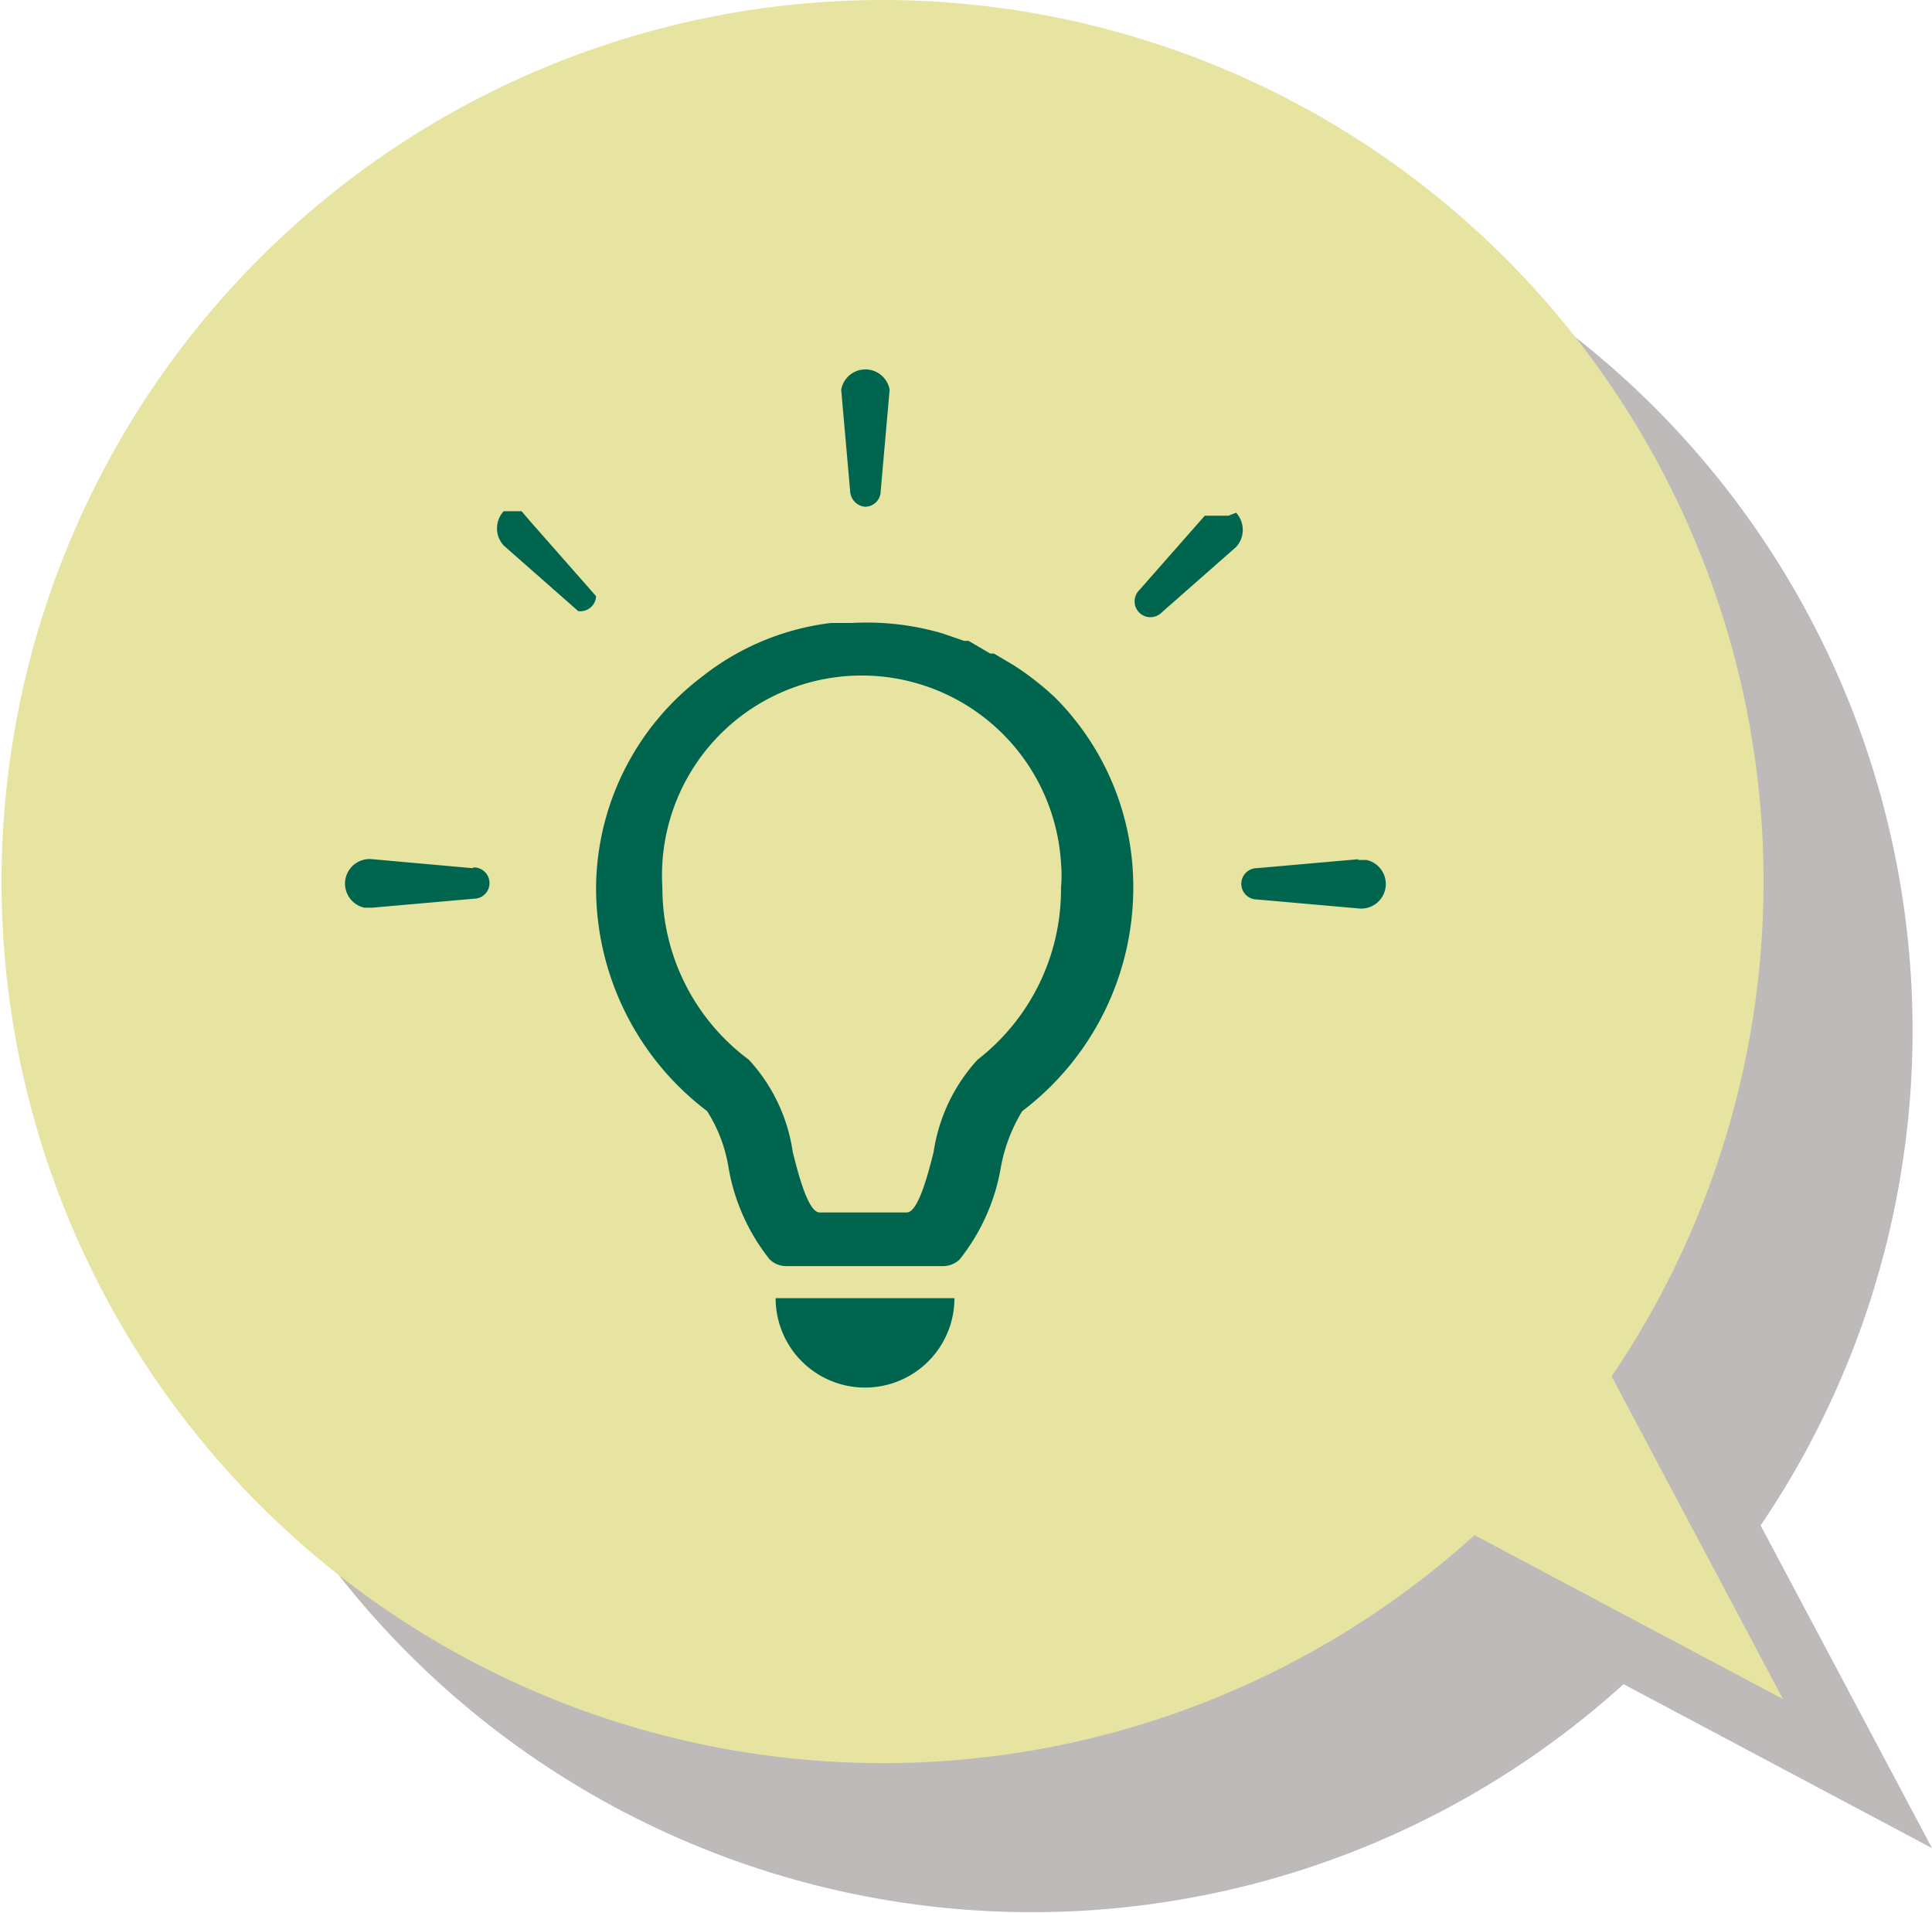
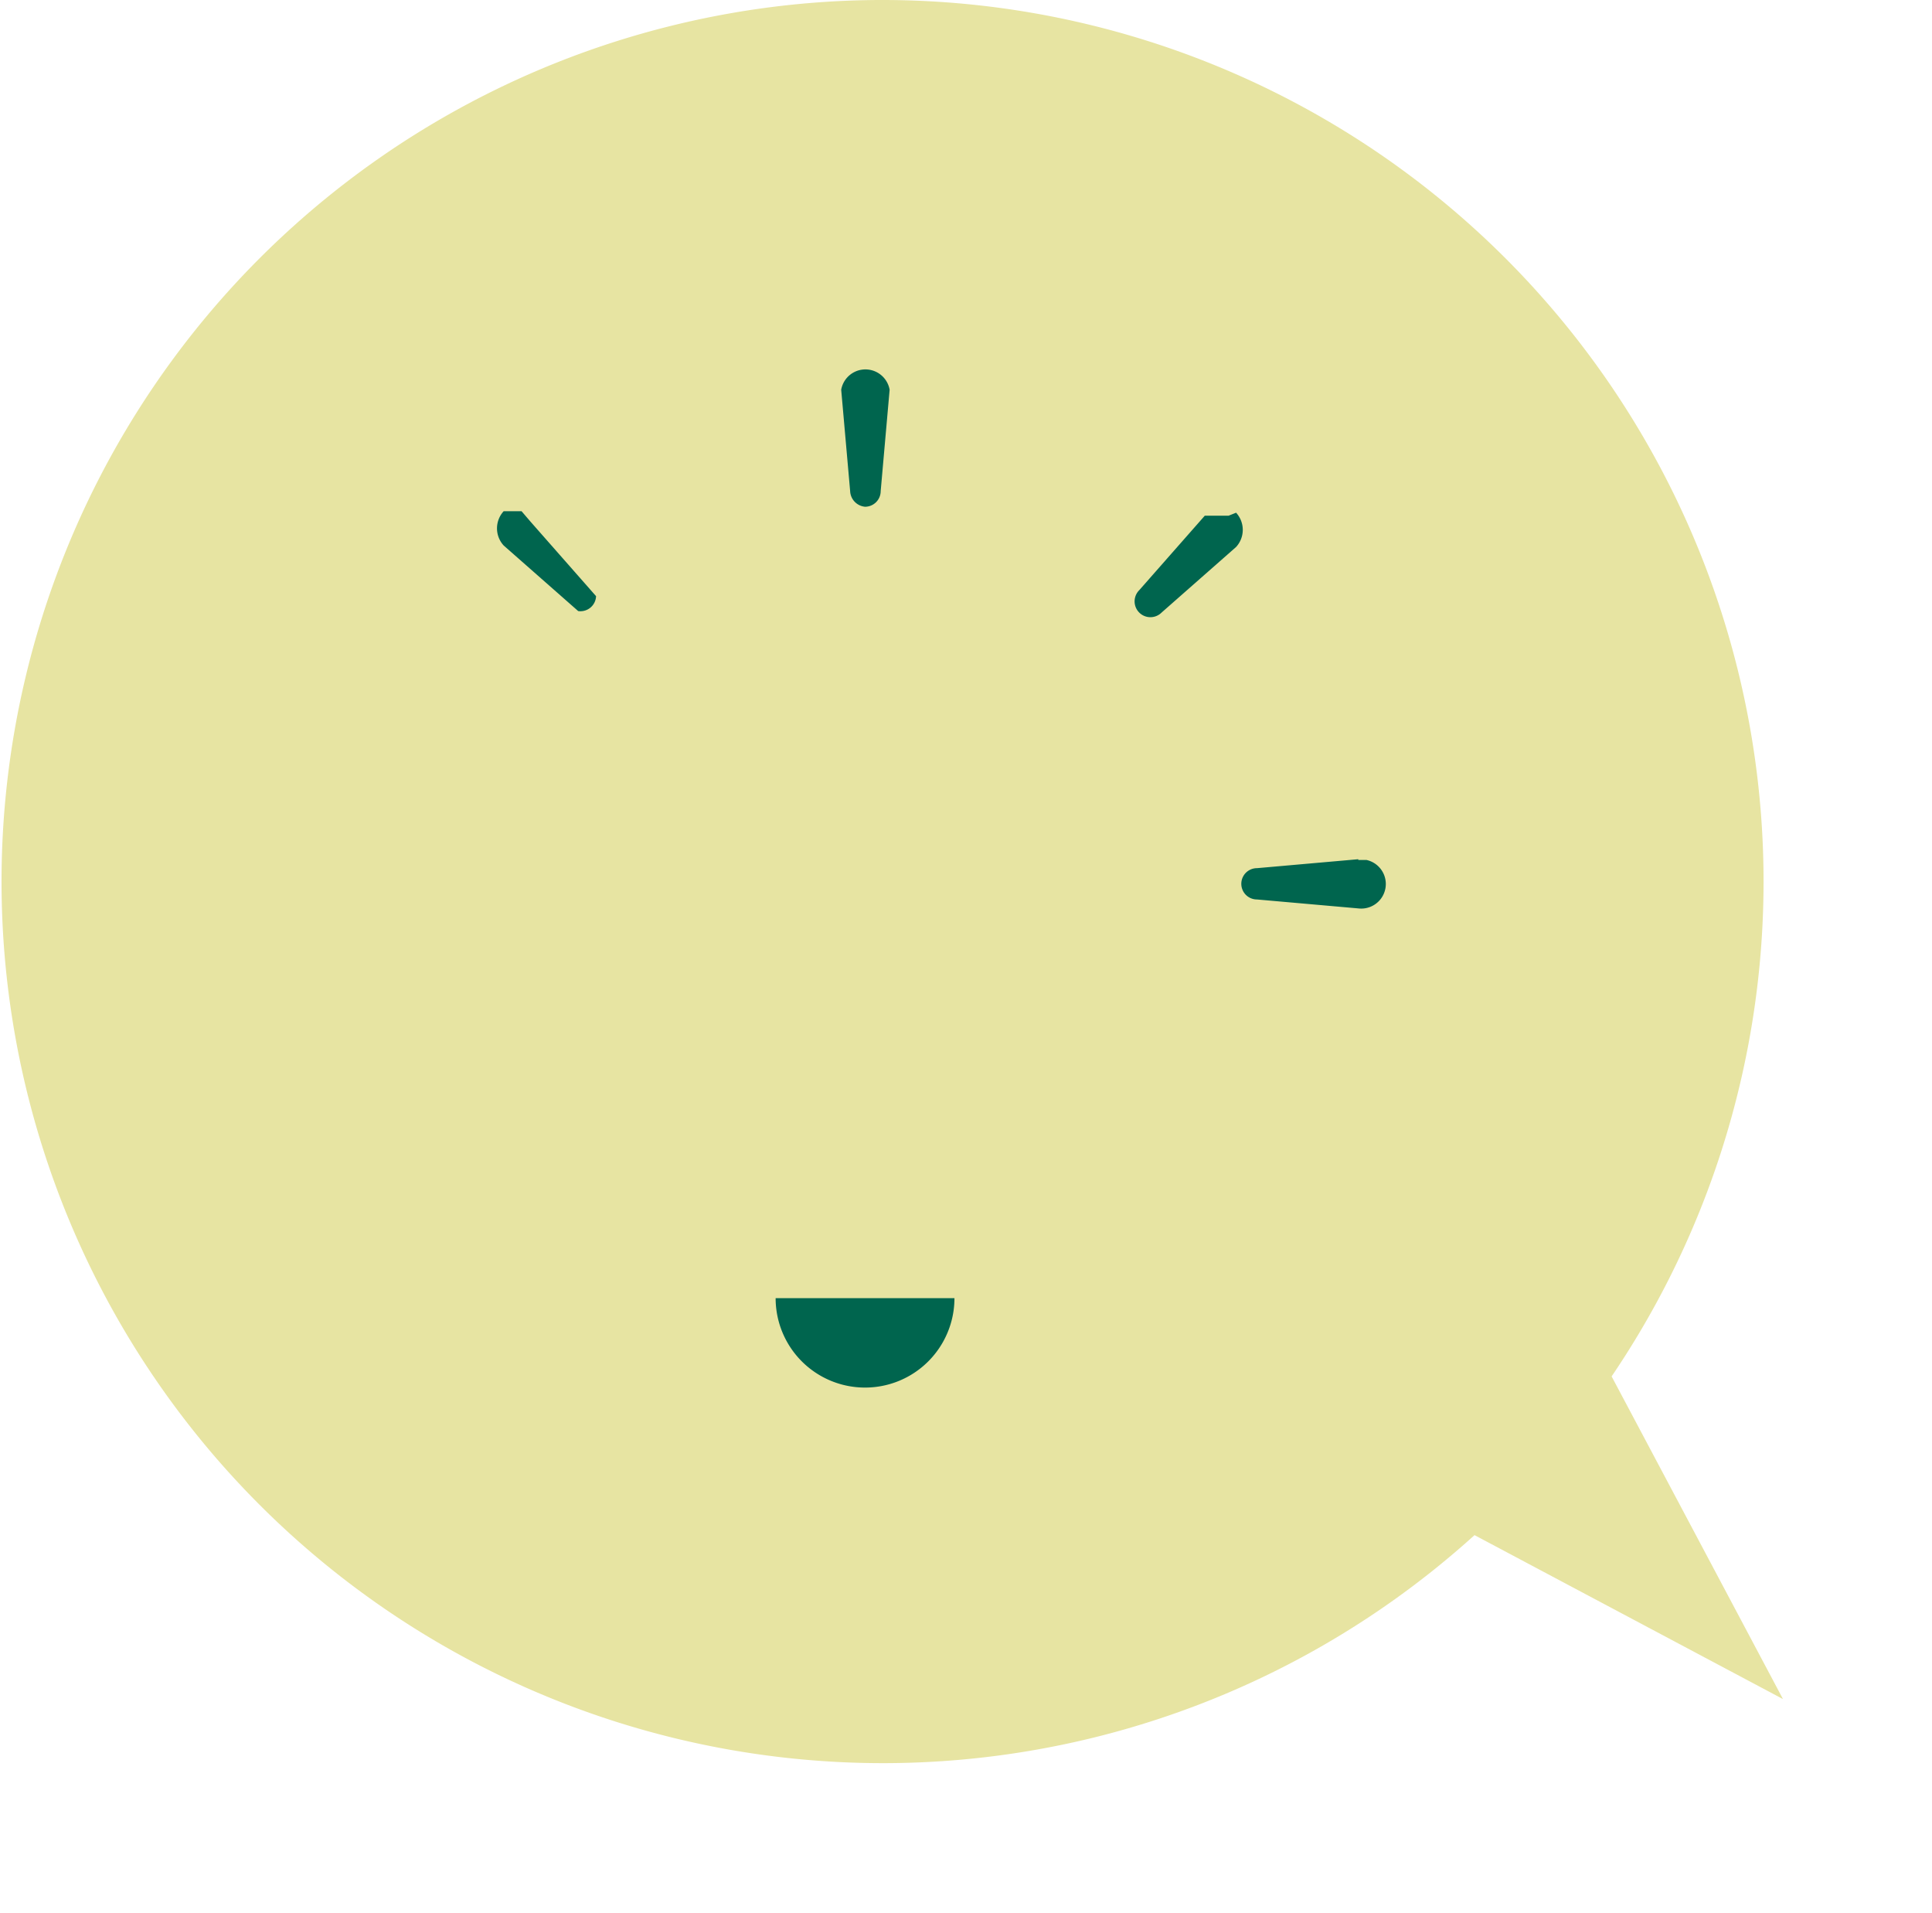
<svg xmlns="http://www.w3.org/2000/svg" id="レイヤー_1" data-name="レイヤー 1" viewBox="0 0 25.93 25.67">
  <g opacity="0.3">
-     <path d="M13.83,2a11.83,11.83,0,0,1,9.8,18.47l2.3,4.33-4.14-2.2a11.83,11.83,0,1,1-8-20.6Z" fill="#231815" />
-   </g>
+     </g>
  <path d="M11.83,0a11.83,11.83,0,0,1,9.8,18.47l2.3,4.33-4.14-2.2a11.83,11.83,0,1,1-8-20.6Z" fill="#e7e4a2" />
-   <path d="M13.61,8.93h0l-.27-.16h-.05L13,8.6h-.06l-.29-.1h0a3.61,3.61,0,0,0-1.22-.14h-.28a3.46,3.46,0,0,0-1.74.73A3.58,3.58,0,0,0,8,11.91a3.76,3.76,0,0,0,1.49,3,2,2,0,0,1,.29.77,2.71,2.71,0,0,0,.55,1.22.32.32,0,0,0,.23.09h2.09a.32.32,0,0,0,.23-.09,2.71,2.71,0,0,0,.55-1.22,2.19,2.19,0,0,1,.29-.77,3.76,3.76,0,0,0,1.49-3,3.59,3.59,0,0,0-1.05-2.55A3.87,3.87,0,0,0,13.61,8.93Zm-.49,5.29a2.35,2.35,0,0,0-.59,1.24c-.08.32-.21.81-.36.81H11c-.15,0-.28-.49-.36-.81a2.32,2.32,0,0,0-.59-1.24,2.87,2.87,0,0,1-1.16-2.31,2.68,2.68,0,0,1,5.35-.33,1.82,1.82,0,0,1,0,.33A2.89,2.89,0,0,1,13.12,14.22Z" fill="#00654e" />
  <path d="M10.41,17.42a1.2,1.2,0,1,0,2.4,0h-2.4Z" fill="#00654e" />
  <path d="M11.61,6.8a.21.21,0,0,0,.21-.21h0l.12-1.36a.33.33,0,0,0-.65,0l.12,1.36A.22.22,0,0,0,11.61,6.8Z" fill="#00654e" />
  <path d="M8,8,7.12,7h0L7,6.86H6.76a.34.34,0,0,0,0,.46l1,.88A.21.21,0,0,0,8,8Z" fill="#00654e" />
-   <path d="M6.34,11.65,5,11.53a.33.33,0,0,0-.11.65H5l1.36-.12a.21.21,0,1,0,0-.42Z" fill="#00654e" />
  <path d="M16.49,6.92h-.32l-.88,1a.21.21,0,0,0,.3.3l1-.88a.34.34,0,0,0,0-.46Z" fill="#00654e" />
  <path d="M18.23,11.53l-1.36.12a.21.21,0,1,0,0,.42l1.36.12a.33.33,0,0,0,.11-.65h-.11Z" fill="#00654e" />
</svg>